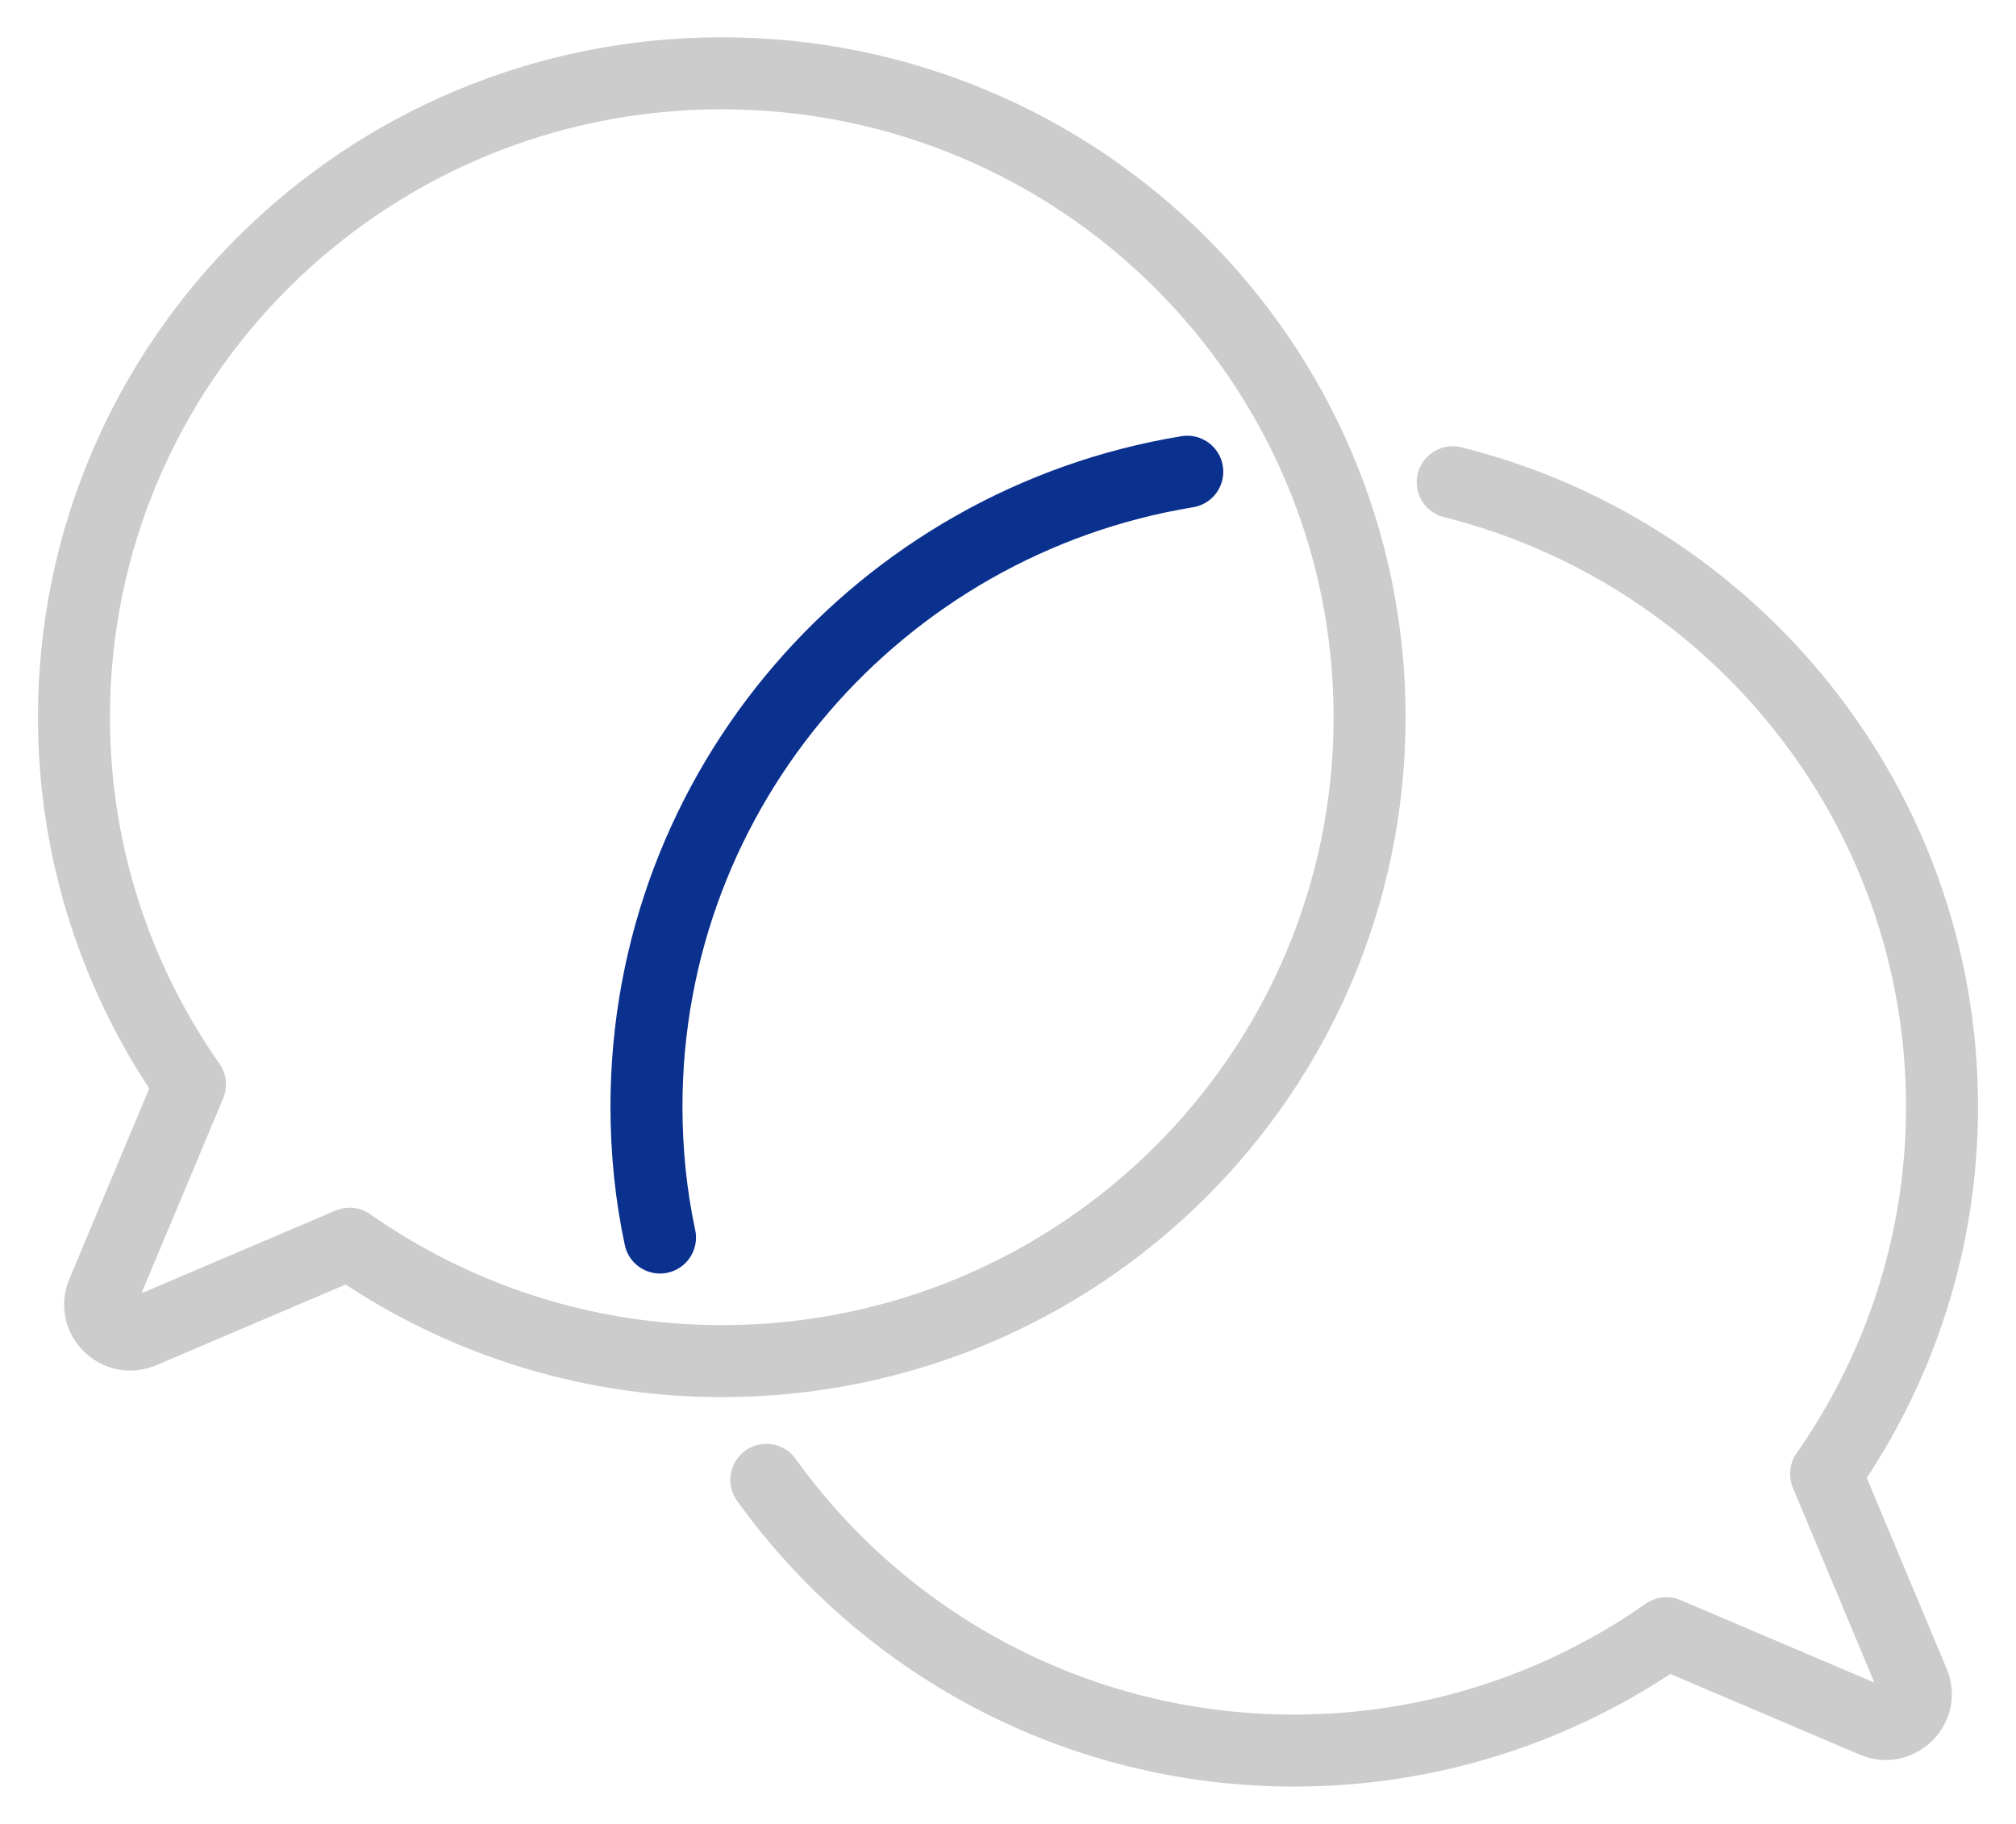
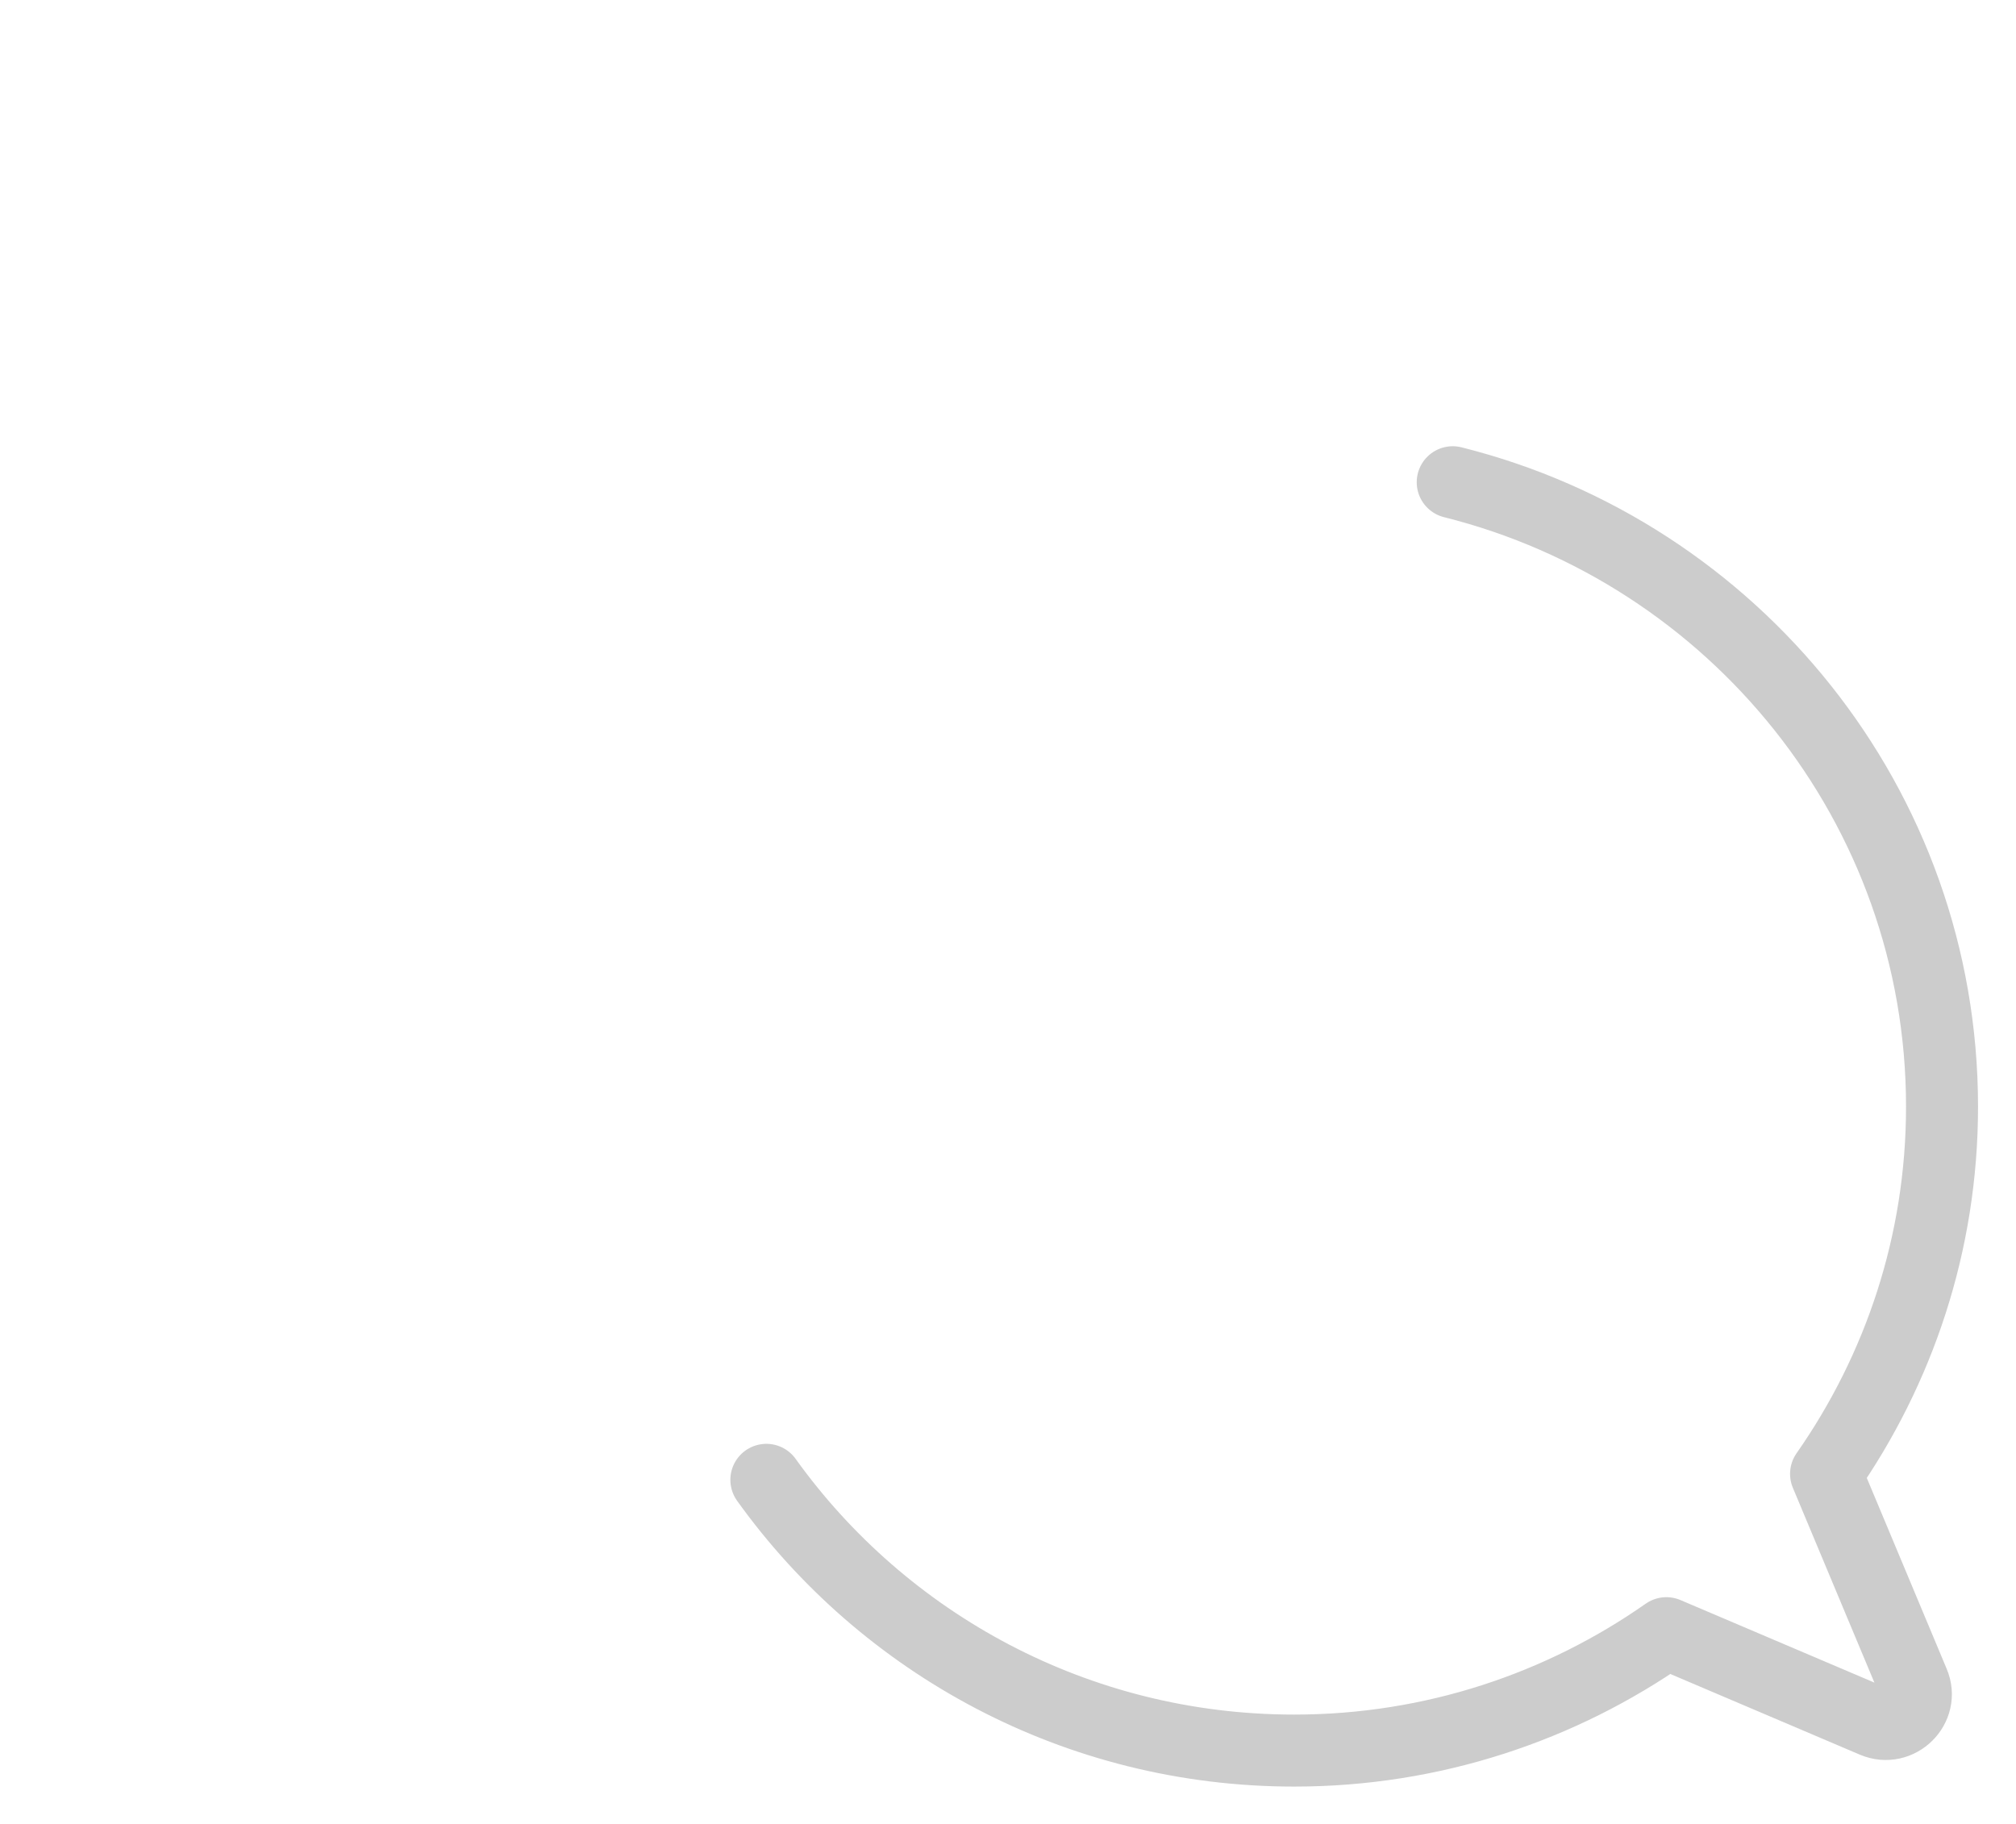
<svg xmlns="http://www.w3.org/2000/svg" width="42" height="38" viewBox="0 0 42 38" fill="none">
  <g clip-path="url(#clip0_866_47983)">
-     <path d="M15.037 1.527C7.583 1.527 1.541 7.534 1.541 14.943C1.541 17.788 2.438 20.421 3.958 22.593L2.136 26.939C1.919 27.456 2.444 27.973 2.962 27.753L7.283 25.912C9.478 27.448 12.149 28.358 15.037 28.358C22.491 28.358 28.533 22.352 28.533 14.943C28.533 7.534 22.491 1.527 15.037 1.527Z" stroke="#CCCCCC" stroke-width="1.5" stroke-linecap="round" stroke-linejoin="round" />
-     <path d="M13.75 25.783C13.562 24.903 13.468 23.992 13.468 23.056C13.468 16.405 18.345 10.876 24.735 9.828" stroke="#0B318F" stroke-width="1.5" stroke-linecap="round" stroke-linejoin="round" />
    <path d="M30.265 10.047C36.122 11.513 40.459 16.786 40.459 23.057C40.459 25.902 39.562 28.535 38.043 30.707L39.863 35.056C40.083 35.567 39.555 36.085 39.041 35.867L34.716 34.026C32.525 35.561 29.851 36.472 26.963 36.472C22.431 36.472 18.414 34.245 15.966 30.831" stroke="#CCCCCC" stroke-width="1.5" stroke-linecap="round" stroke-linejoin="round" />
  </g>
  <defs>
    <clipPath id="clip0_866_47983">
      <rect width="42" height="38" fill="white" />
    </clipPath>
  </defs>
</svg>